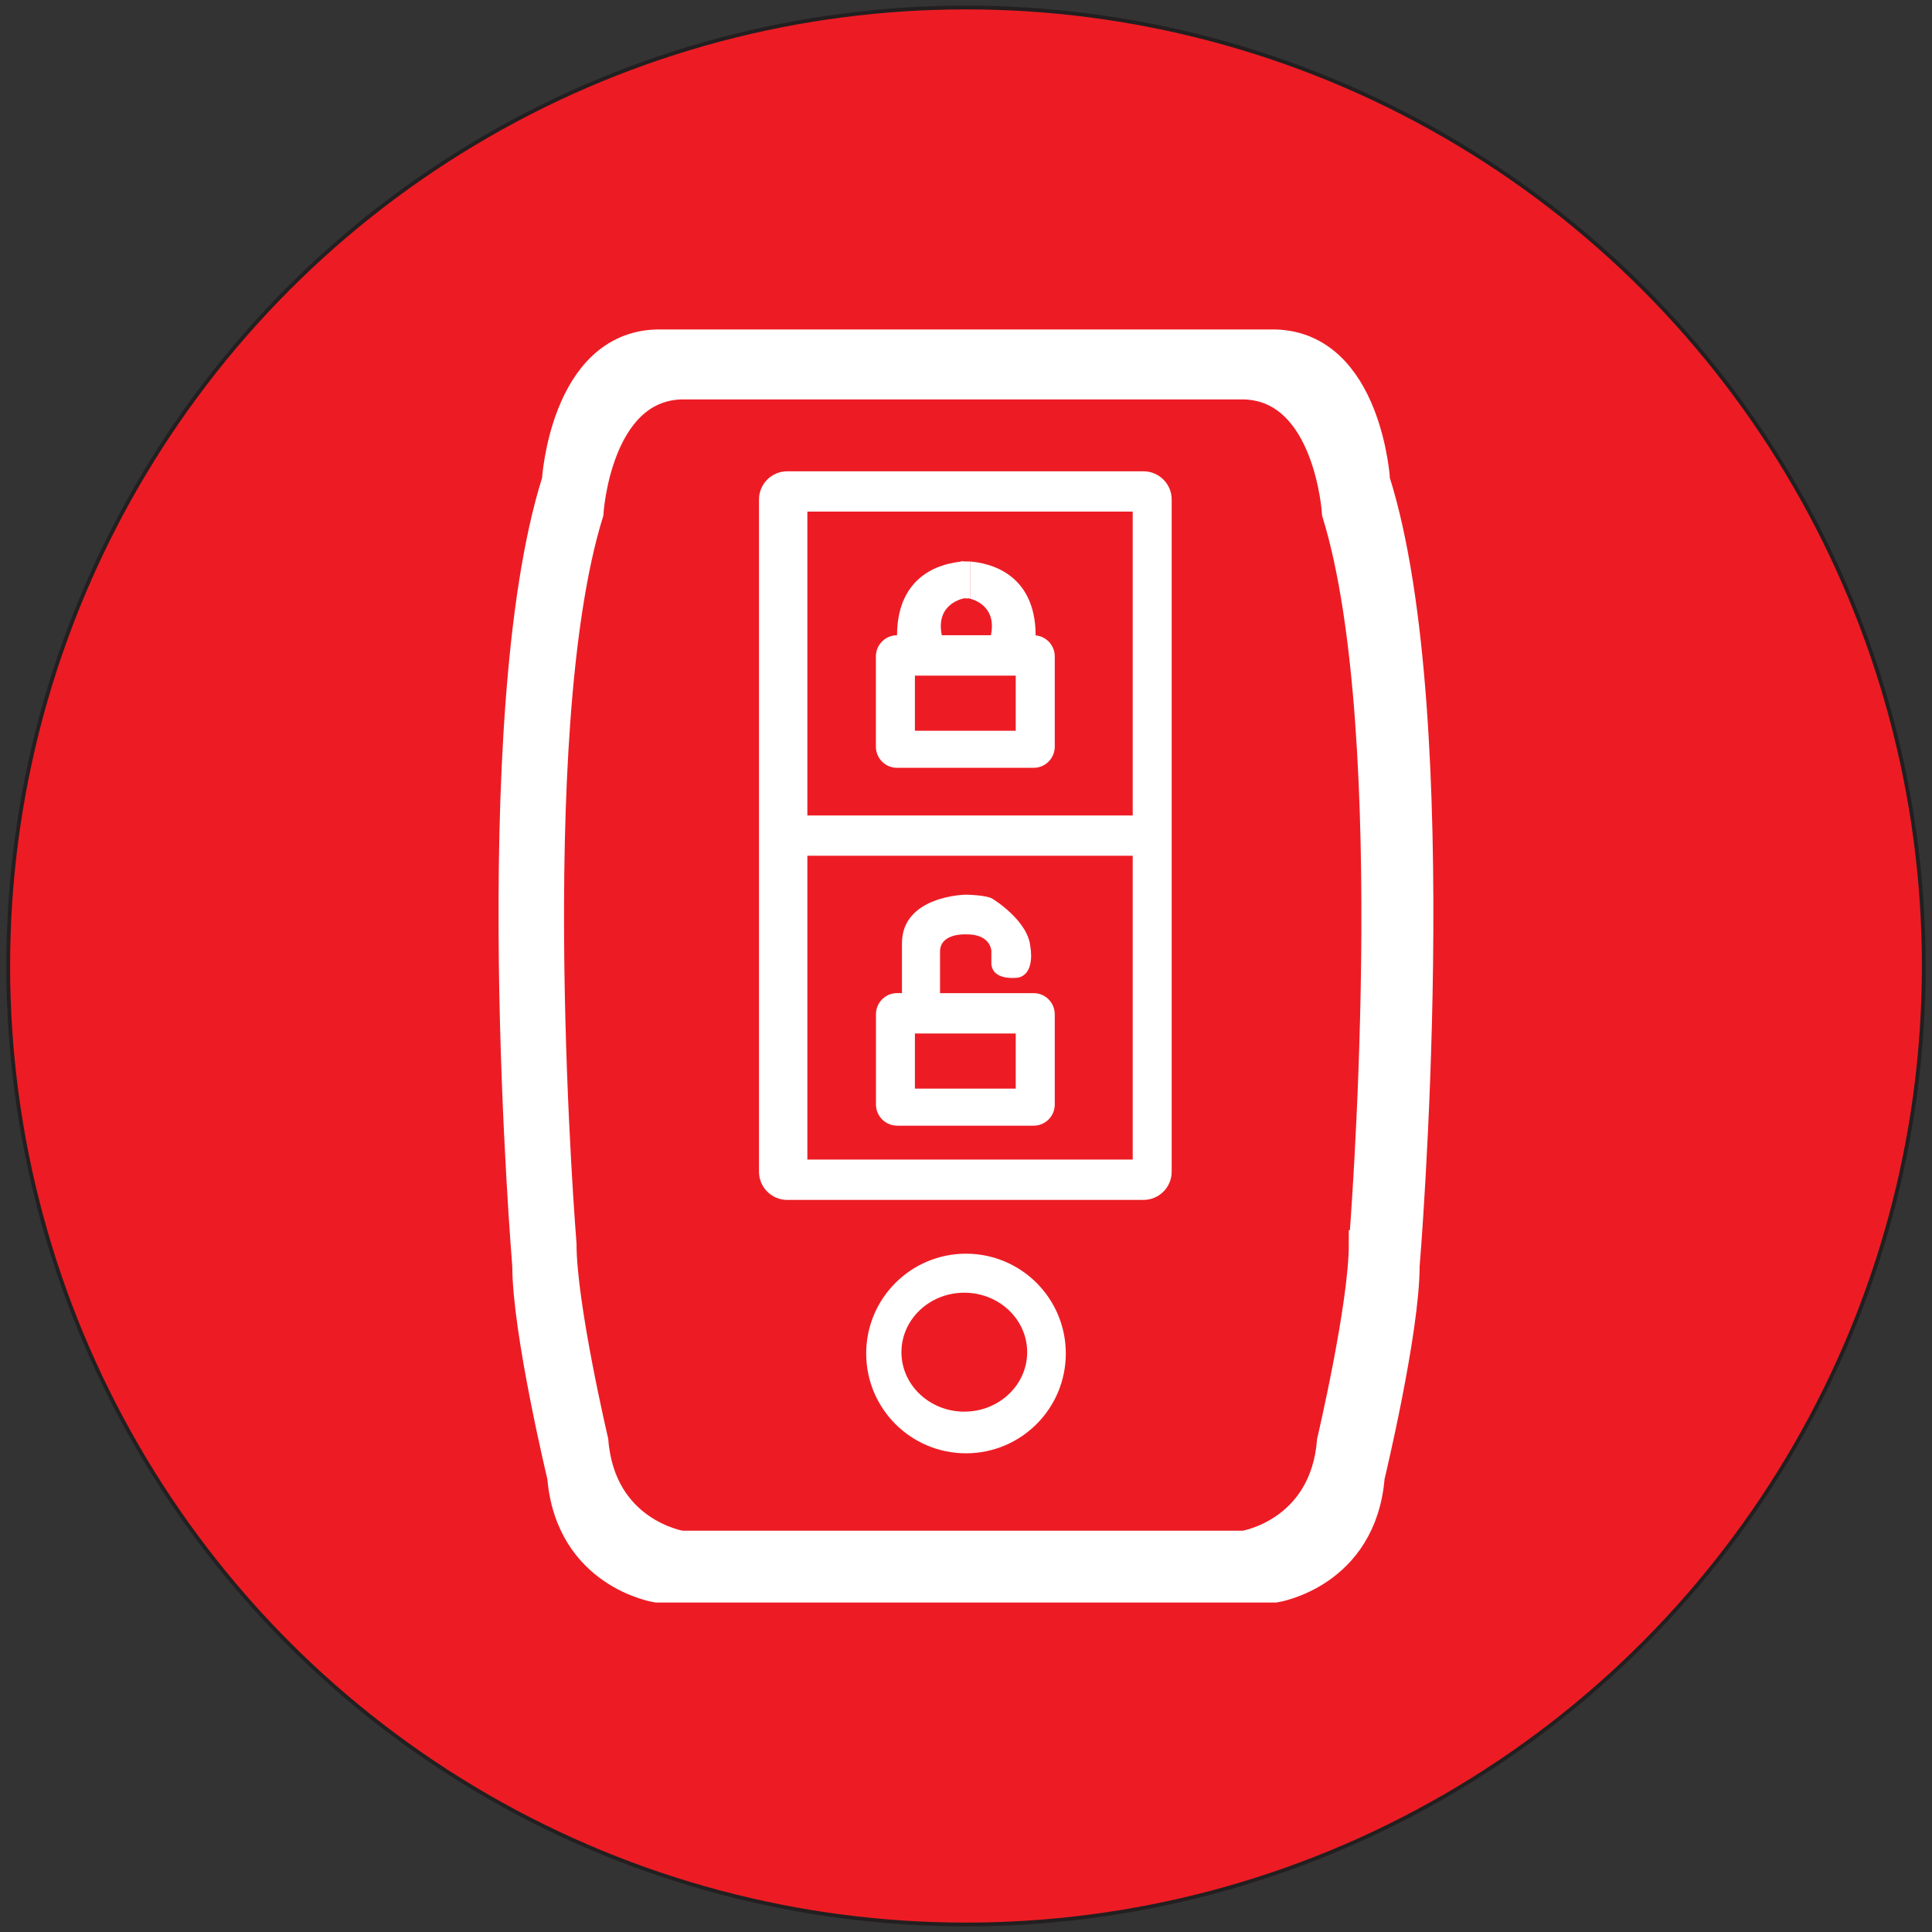
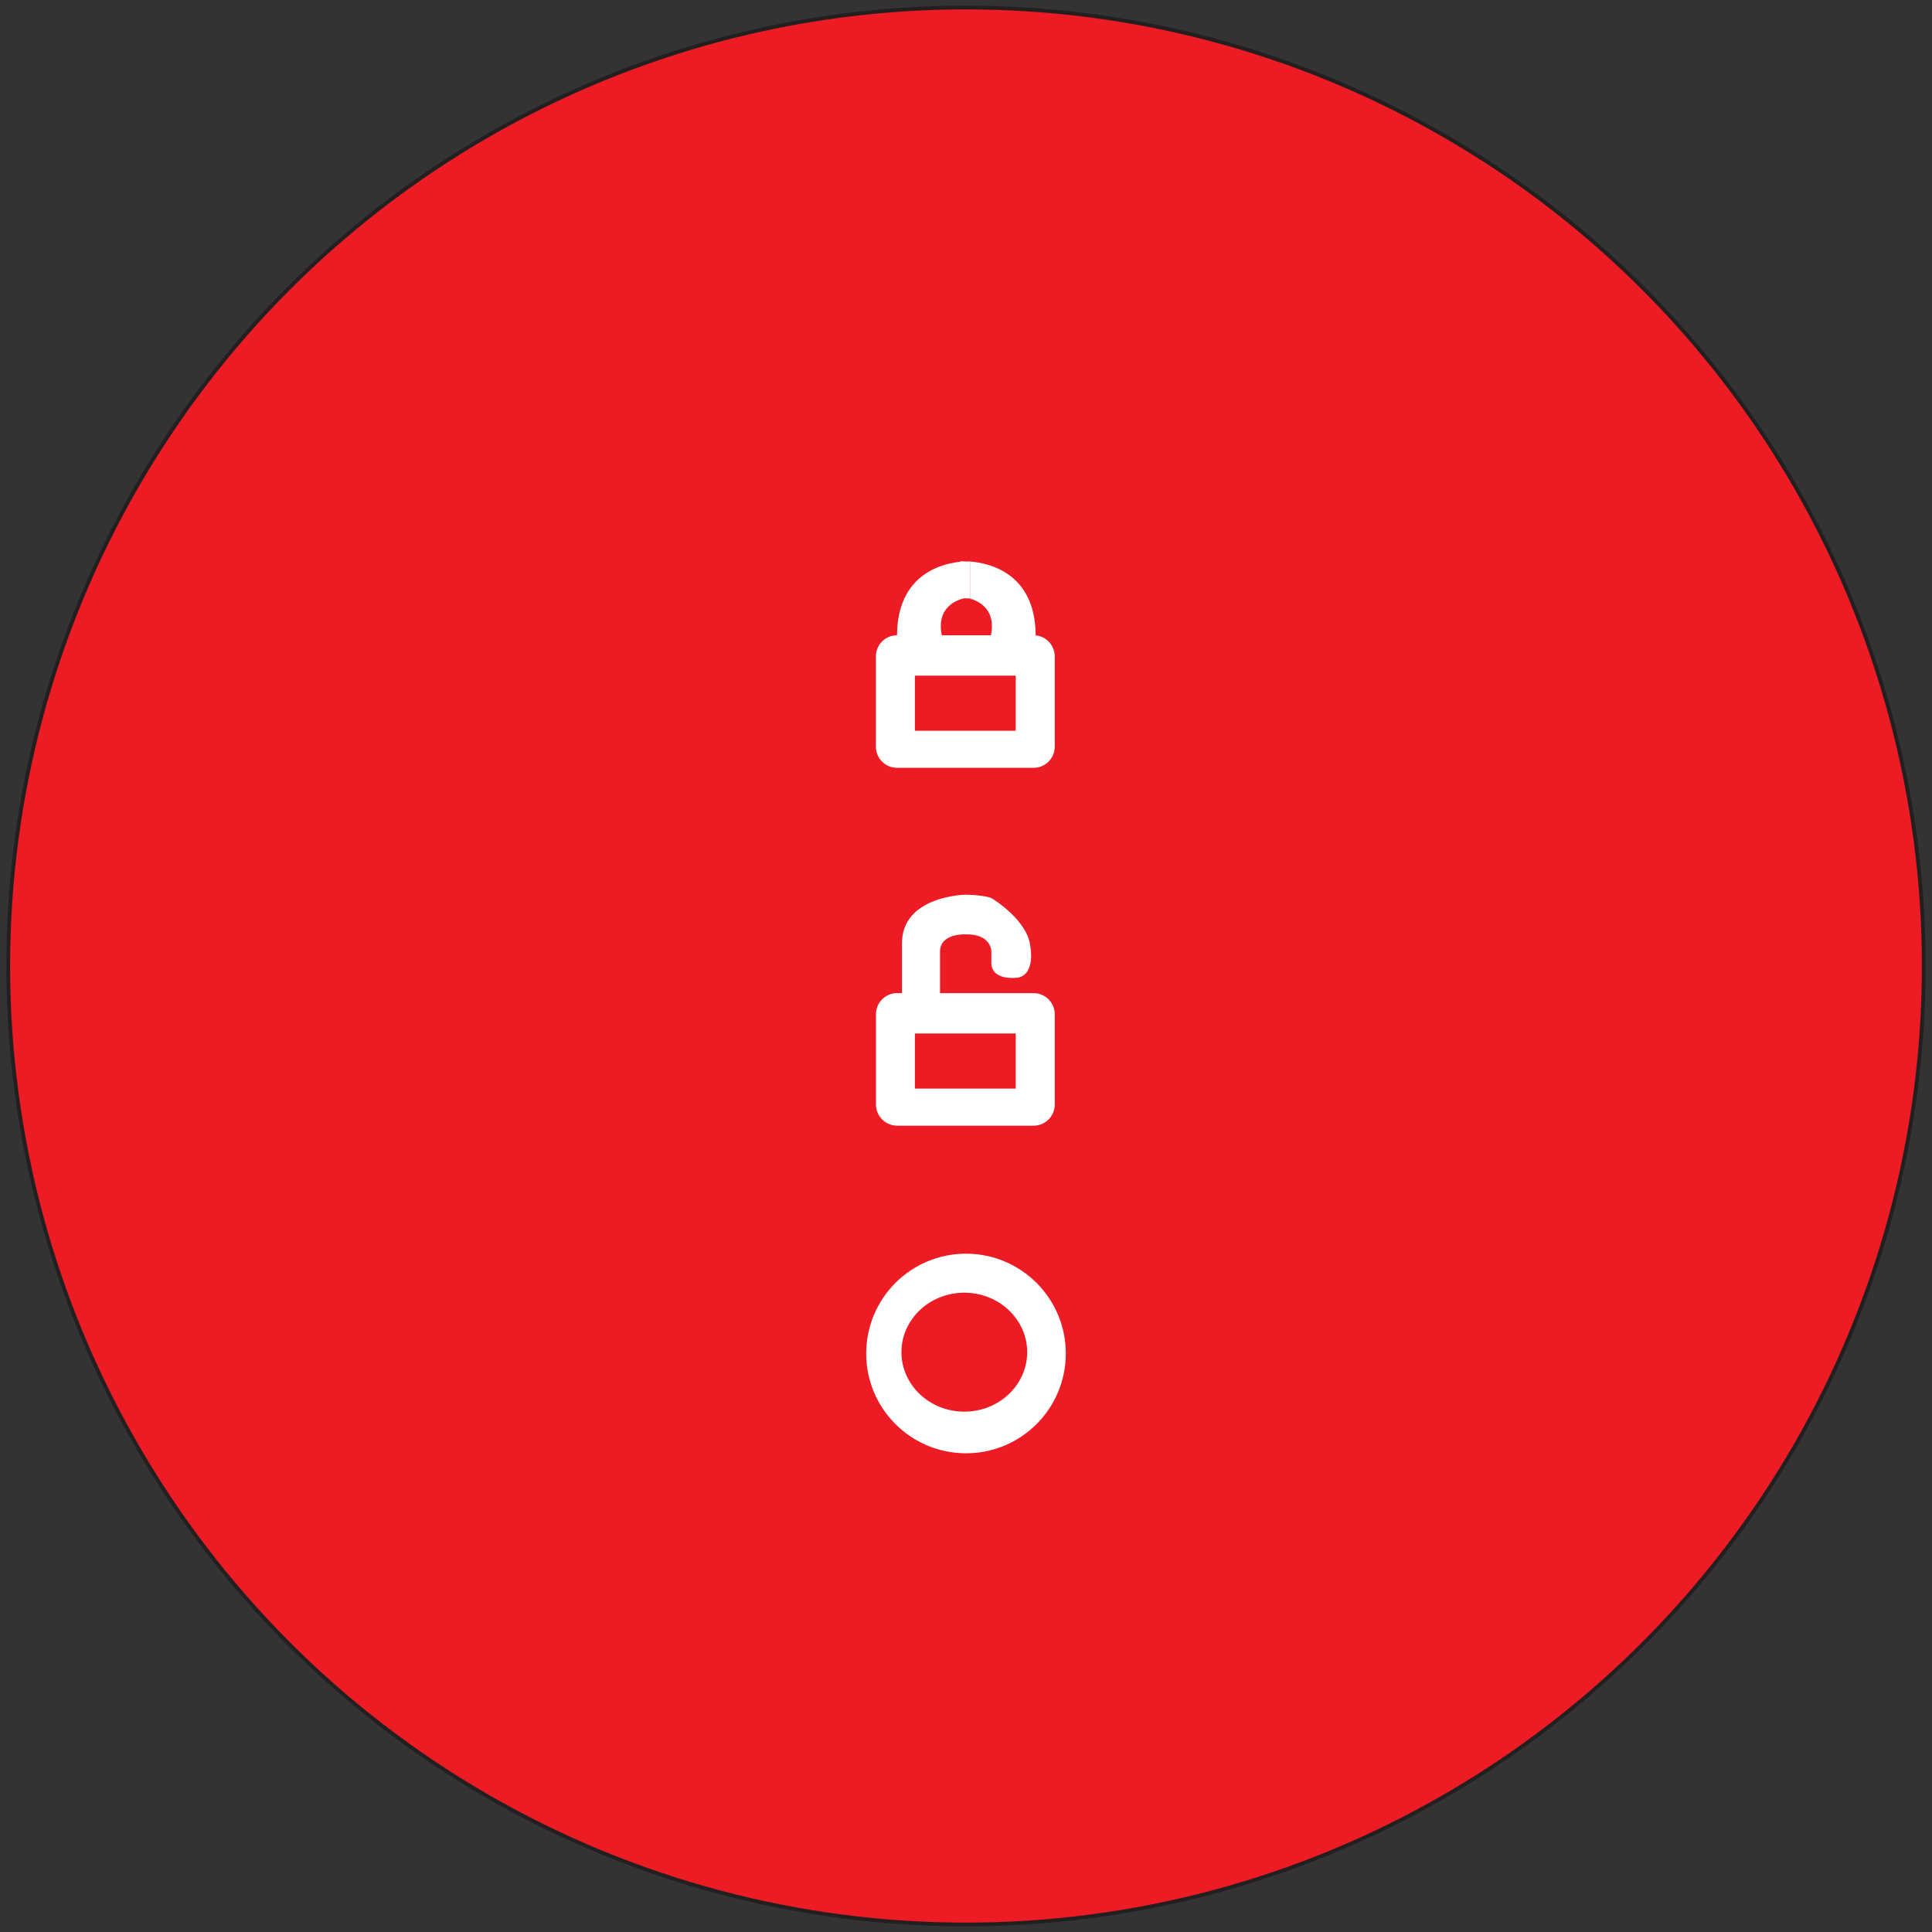
<svg xmlns="http://www.w3.org/2000/svg" version="1.1" viewBox="0 0 512 512">
  <rect x="0" y="0" width="512" height="512" fill="#333333" stroke="none" />
  <g>
    <g id="Layer_1">
      <ellipse cx="256" cy="256" rx="253.82" ry="254.01" fill="#ed1c24" stroke="#231f20" stroke-miterlimit="10" />
      <g>
-         <path d="M364.66,127.39s-2.14-35.63-26.72-36.34h-163.88c-24.58.71-26.72,36.34-26.72,36.34-19.95,63.06-7.84,208.06-7.84,208.06,0,17.46,9.26,55.93,9.26,55.93,2.14,26.01,25.29,29.57,25.29,29.57h163.88s23.16-3.56,25.29-29.57c0,0,9.26-38.48,9.26-55.93,0,0,12.11-145-7.84-208.06ZM361.19,329.75c0,16.26-8.43,52.1-8.43,52.1-1.95,24.22-23.03,27.54-23.03,27.54h-149.22s-21.09-3.32-23.03-27.54c0,0-8.43-35.84-8.43-52.1,0,0-11.03-135.05,7.14-193.79,0,0,1.95-33.18,24.33-33.85h149.22c22.38.66,24.33,33.85,24.33,33.85,18.17,58.73,7.14,193.79,7.14,193.79Z" fill="#fff" stroke="#fff" stroke-miterlimit="10" stroke-width="7.48" />
-         <path d="M303.03,124.9h-94.41c-4.13,0-7.48,3.35-7.48,7.48v178.13c0,4.13,3.35,7.48,7.48,7.48h94.41c4.13,0,7.48-3.35,7.48-7.48v-178.13c0-4.13-3.35-7.48-7.48-7.48ZM300.18,307.3h-86.22v-80.52h86.22v80.52ZM300.18,216.1h-86.22v-80.52h86.22v80.52Z" fill="#fff" />
        <path d="M237.73,203.48h36.19c3.09,0,5.6-2.51,5.6-5.6v-23.93c0-3.09-2.51-5.6-5.6-5.6h.54c-.08-16.59-12.5-19.17-17.39-19.54v9.74h-.44s7.75,1.25,5.97,9.8h-13.01c-1.78-8.55,5.97-9.8,5.97-9.8h1.07l-1.51-9.74c-4.89.37-17.31,2.94-17.4,19.54-3.09,0-5.6,2.51-5.6,5.6v23.93c0,3.09,2.51,5.6,5.6,5.6ZM269.18,179.05v14.61h-26.72v-14.61h26.72Z" fill="#fff" />
        <path d="M237.73,298.32h36.19c3.09,0,5.6-2.51,5.6-5.6v-23.93c0-3.09-2.51-5.6-5.6-5.6h-24.8v-11.06c.06-4.93,6.89-4.51,6.89-4.51,6.59-.12,6.71,4.39,6.71,4.39v3.44c.36,4.69,7.18,3.62,7.18,3.62,4.57-1.13,3.15-8.19,3.15-8.19-.59-6.89-9.86-12.59-9.86-12.59-1.43-1.13-7.36-1.19-7.36-1.19,0,0-16.86.3-16.8,12.94v13.14h-1.29c-3.09,0-5.6,2.51-5.6,5.6v23.93c0,3.09,2.51,5.6,5.6,5.6ZM269.18,273.89v14.61h-26.72v-14.61h26.72Z" fill="#fff" />
        <path d="M256,332.24c-14.61,0-26.45,11.84-26.45,26.45s11.84,26.45,26.45,26.45,26.45-11.84,26.45-26.45-11.84-26.45-26.45-26.45ZM255.55,374.1c-9.2,0-16.66-7.06-16.66-15.76s7.46-15.76,16.66-15.76,16.66,7.06,16.66,15.76-7.46,15.76-16.66,15.76Z" fill="#fff" />
-         <path d="M255.11,148.76v.05c.38-.03.7-.04.98-.05-.61-.02-.98,0-.98,0Z" fill="#fff" />
+         <path d="M255.11,148.76v.05Z" fill="#fff" />
        <path d="M257.07,148.76s-.36-.02-.98,0c.28,0,.6.02.98.05v-.05Z" fill="#fff" />
        <polyline points="254.57 148.76 257.07 148.82 257.07 158.56 256 158.56" fill="#fff" />
      </g>
    </g>
  </g>
</svg>